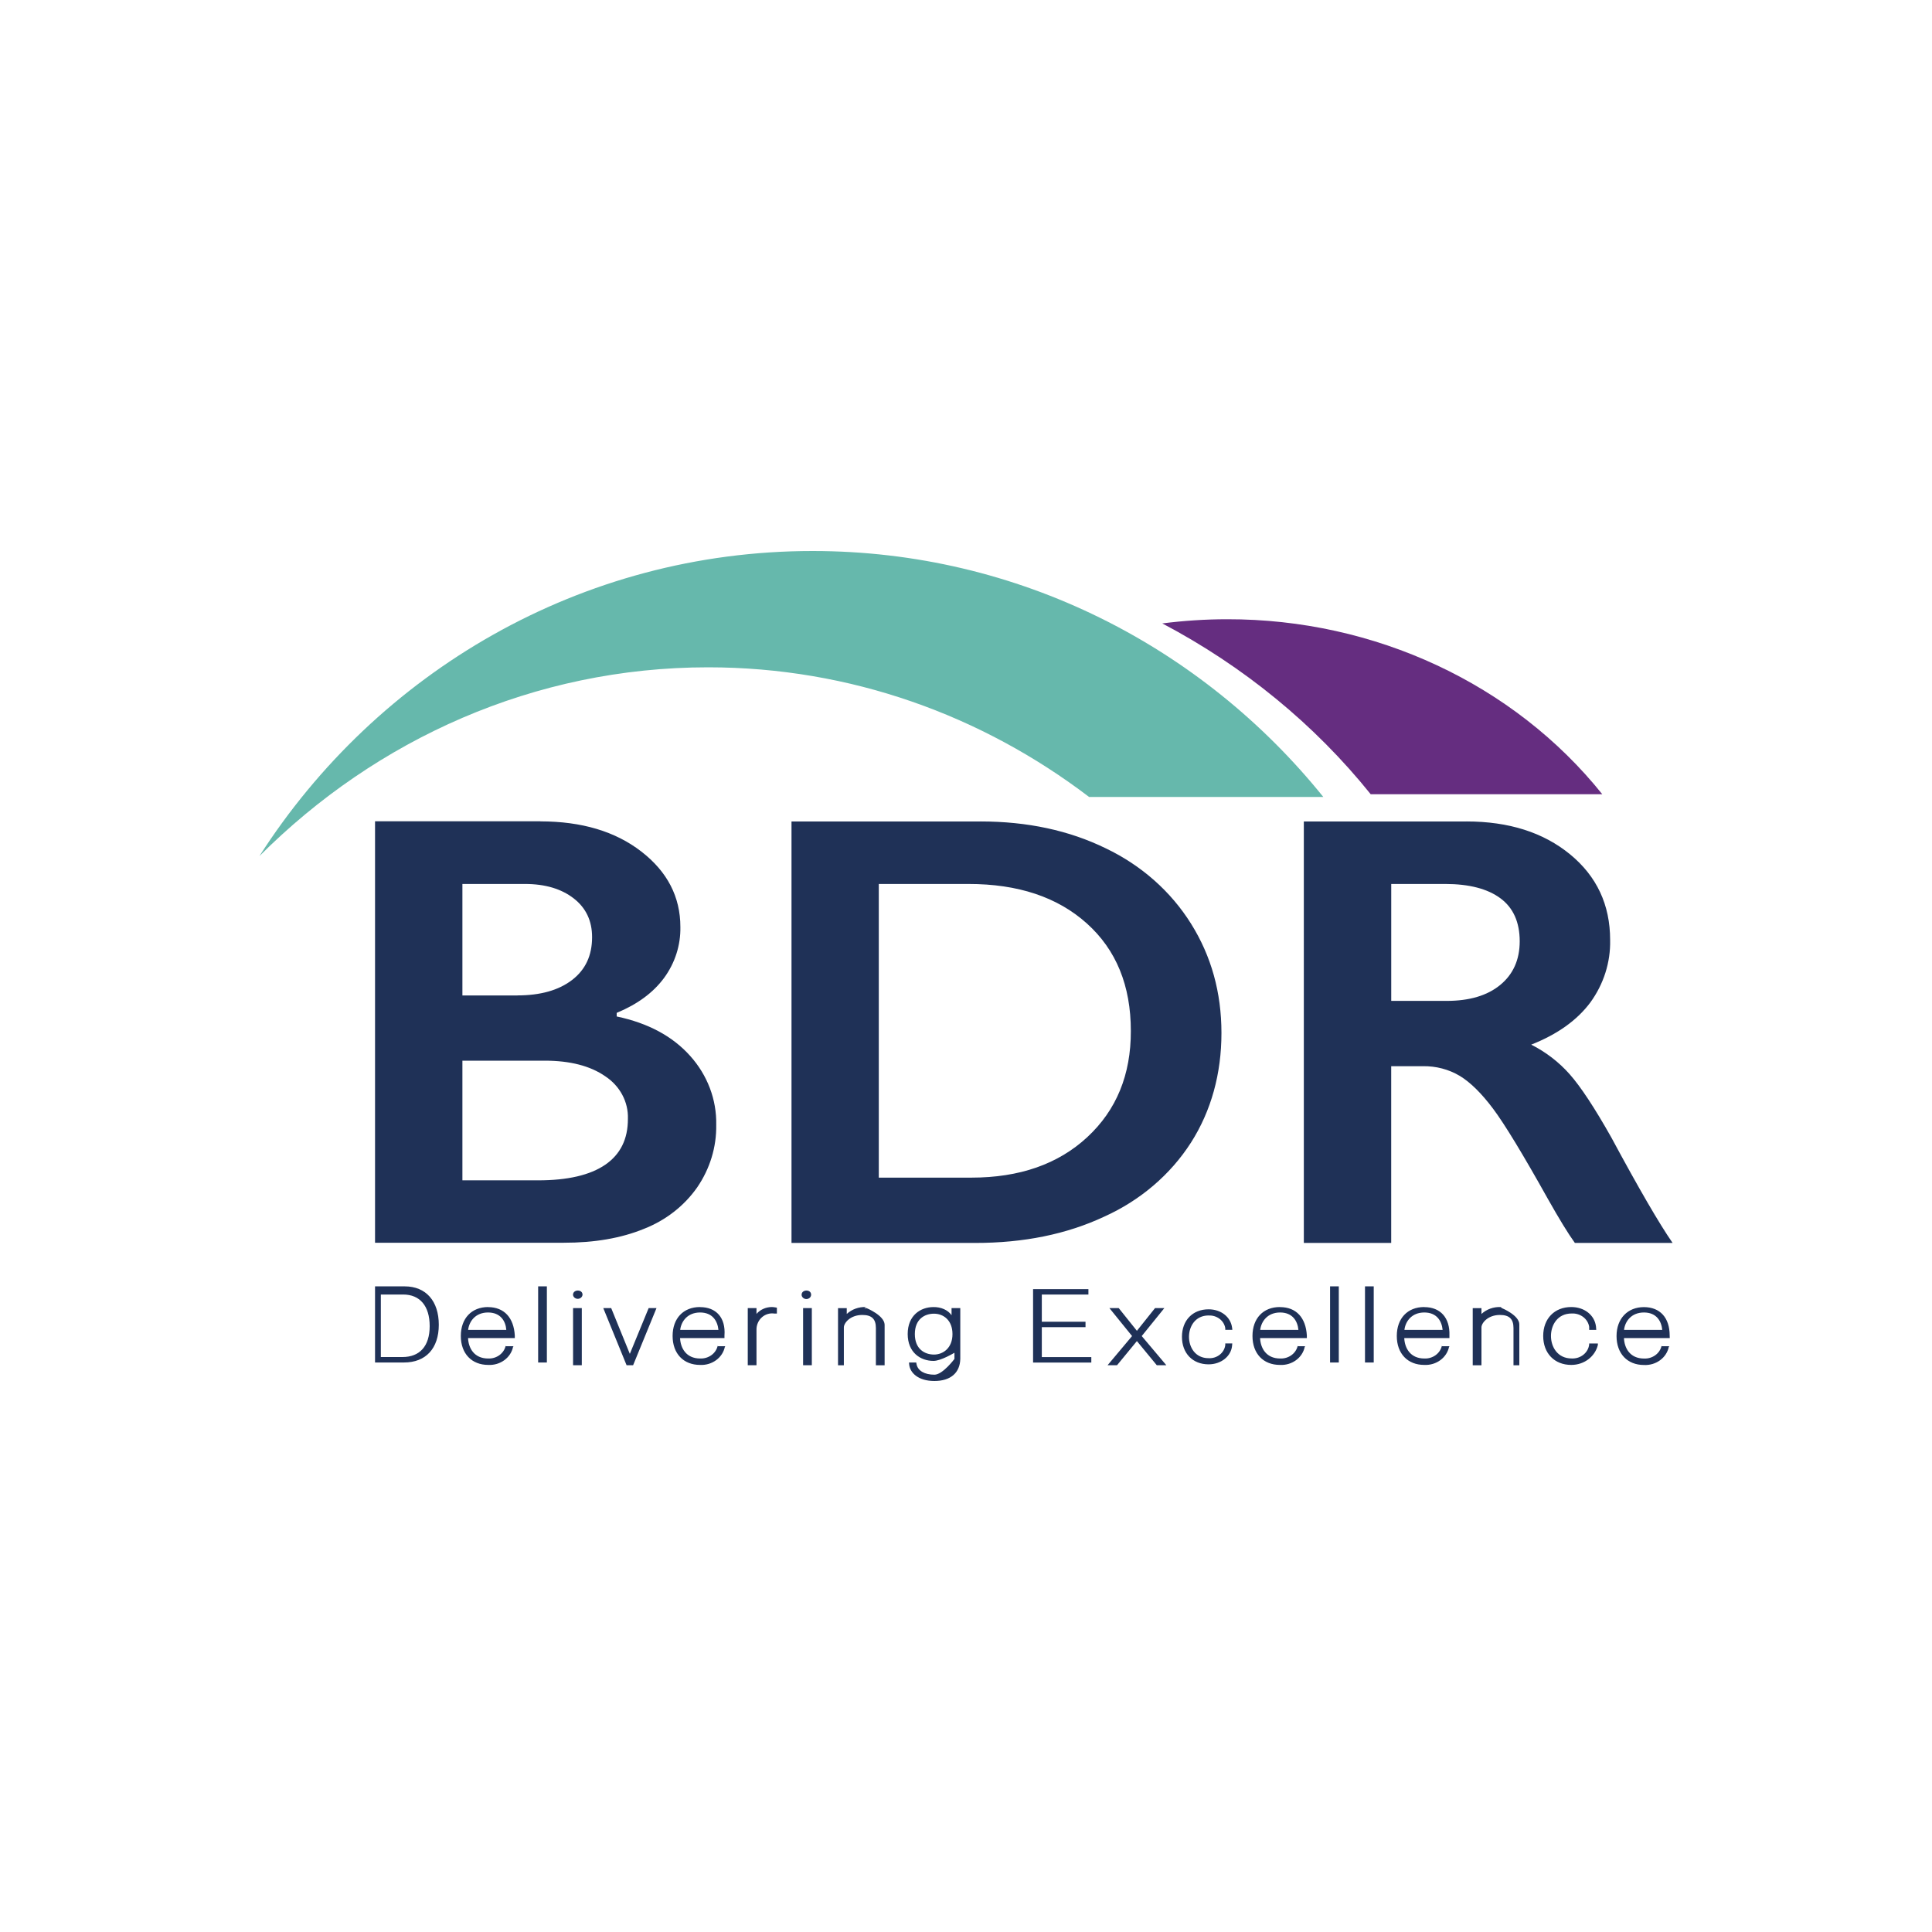
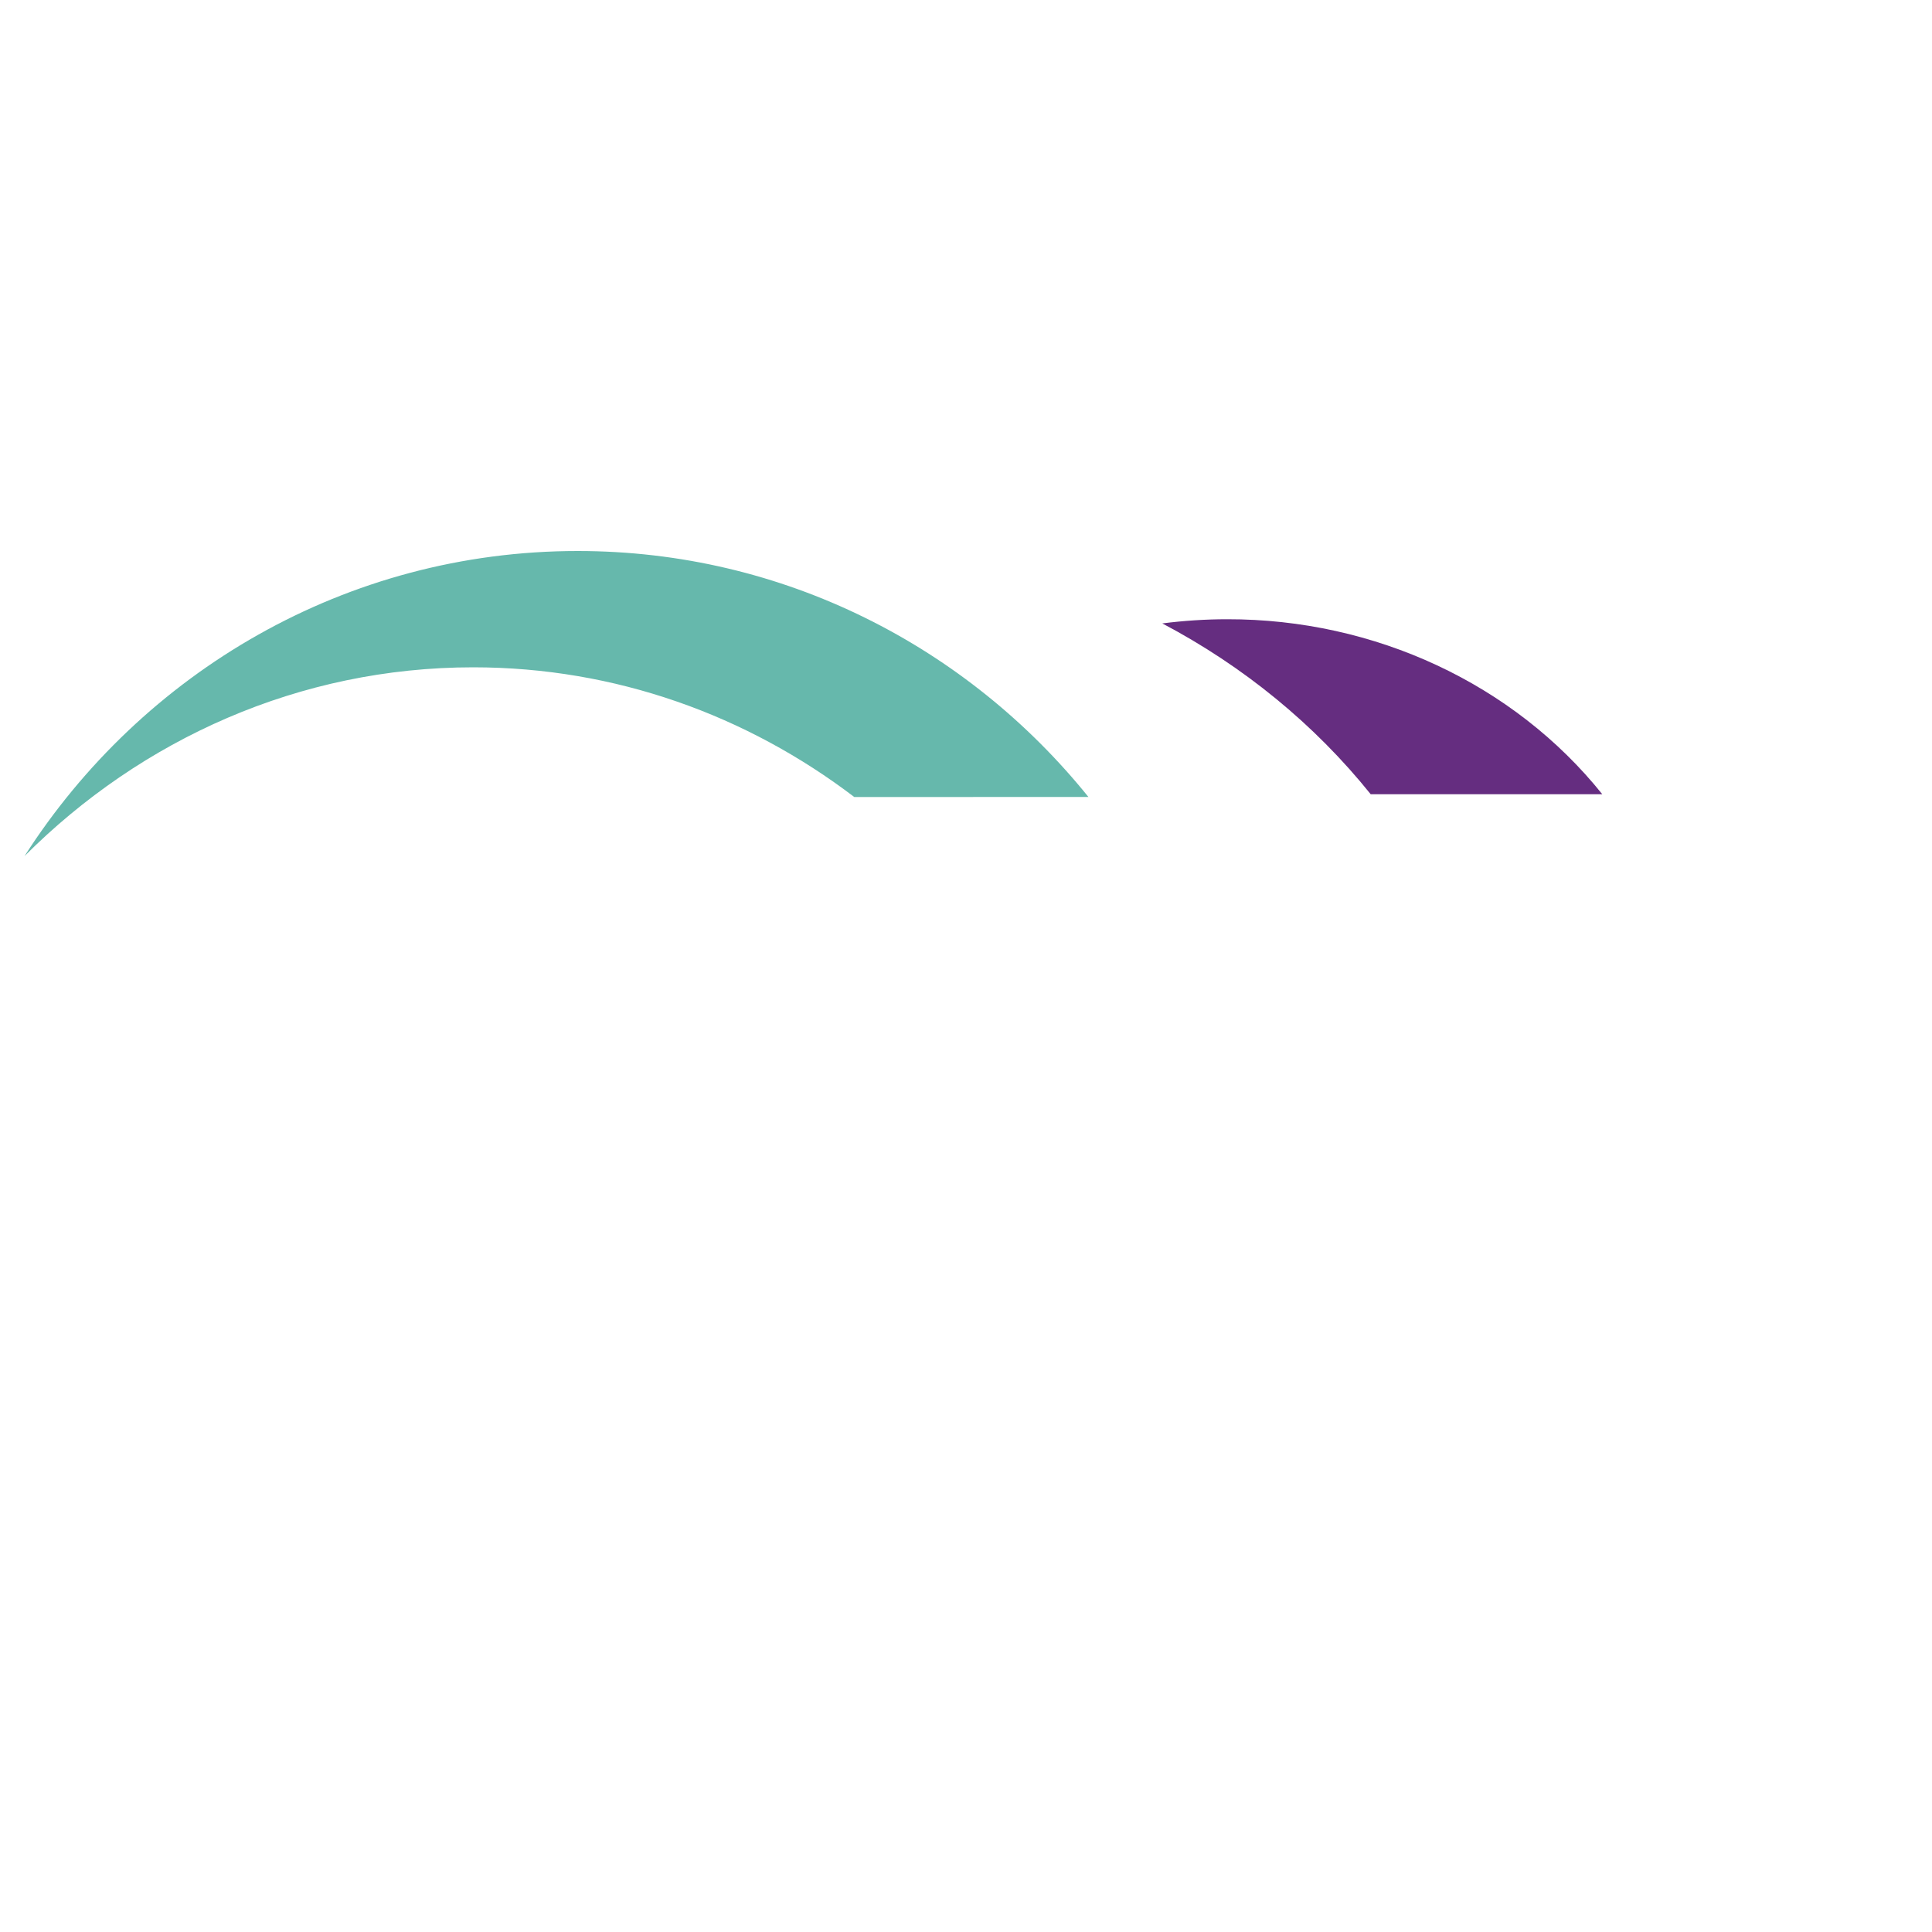
<svg xmlns="http://www.w3.org/2000/svg" id="Layer_2" viewBox="0 0 500 500">
  <defs>
    <style>.cls-2{fill:#1f3157}</style>
  </defs>
-   <path class="cls-2" d="M104.6 332.91h-7.54v19.7h7.5c5.65 0 9-3.65 9-9.76s-3.3-9.94-8.82-9.94m-6.18 2.11h5.77c4.36 0 6.87 2.98 6.87 8.18s-2.58 8-7.06 8h-5.58v-16.18zM126.35 338.26c-4.31 0-7.09 2.94-7.09 7.49s2.8 7.49 7.11 7.49c3.11.15 5.85-1.87 6.42-4.72l.15-.12h-1.99l-.09-.09c-.45 1.97-2.36 3.36-4.52 3.27-3.69 0-5.1-2.76-5.21-5.29h12.1v-.66c-.26-4.6-2.75-7.35-6.92-7.35m-5.16 5.9c.27-2.26 1.93-4.51 5.15-4.51s4.56 2.2 4.73 4.51h-9.89zM139.27 332.91h2.26v19.7h-2.26zM148.29 335.07c.05.64.65 1.11 1.33 1.06.61-.04 1.09-.49 1.14-1.06 0-1.47-2.46-1.41-2.46 0M148.31 338.54h2.26v14.78h-2.26zM163 350.38l-4.82-11.84h-2.05l6.03 14.78h1.69l6.05-14.78h-2.03L163 350.38zM181.15 338.26c-4.3 0-7.08 2.94-7.08 7.49s2.8 7.49 7.11 7.49c3.11.15 5.85-1.87 6.42-4.72l.15-.12h-1.93l-.09-.09c-.45 1.97-2.36 3.35-4.52 3.27-3.69 0-5.1-2.76-5.21-5.29h11.49v-.66c.35-4.6-2.14-7.35-6.31-7.35m-5.15 5.9c.27-2.26 1.93-4.51 5.15-4.51s4.52 2.2 4.75 4.51h-9.89zM199.69 338.26c-1.52.02-2.96.67-3.91 1.78v-1.5h-2.26v14.78h2.26v-9.17c-.03-1.25.5-2.46 1.45-3.28.88-.76 2.05-1.1 3.2-.92h.63v-1.52l-.42-.08c-.38-.07-.76-.1-1.15-.09M207.45 335.07c.02.63.57 1.12 1.24 1.12s1.22-.49 1.23-1.12c0-1.47-2.46-1.41-2.46 0M207.84 338.54h2.26v14.78h-2.26zM224.13 338.26c-1.86-.08-3.66.57-4.99 1.79v-1.5h-2.26v14.78h1.51v-9.8c0-1.13 1.64-3.22 4.78-3.22 2.43 0 3.51 1.04 3.51 3.38v9.64h2.26v-10.51c-.08-2.4-4.65-4.27-4.65-4.27h-.63M246.26 340.38c-.93-1.37-2.77-2.15-4.69-2.11-3.32 0-6.66 2.15-6.66 6.97s3.35 6.96 6.66 6.96c1.92.02 5.44-2.11 5.44-2.11v1.6s-3.03 4.08-5.18 4.08c-2.57 0-4.3-1.03-4.63-2.72l-.08-.43h-1.87l.05.56c.23 2.11 2.34 4.22 6.52 4.22s6.63-2.11 6.7-5.74v-13.12h-2.26v1.83zm-4.54 10.18c-2.4 0-4.96-1.41-4.96-5.3s2.56-5.28 4.96-5.28 4.78 1.65 4.78 5.28-2.45 5.3-4.78 5.3M269.62 343.47h11.31v-1.41h-11.31v-7.04h12.06v-1.4h-14.32v19h15.07v-1.41h-12.81v-7.74zM301.33 338.54h-2.41l-4.69 5.87-4.7-5.87h-2.41l5.86 7.23-6.34 7.55h2.45l5.14-6.25 5.15 6.25h2.47l-6.37-7.55 5.85-7.23zM312.8 340.45c2.13-.1 3.99 1.32 4.3 3.28v.43h1.83l-.06-.52c-.36-2.82-2.87-4.79-6.09-4.79-4.12 0-6.89 2.86-6.89 7.12s2.77 7.12 6.89 7.12c3.26 0 5.88-2.11 6.09-4.91l.04-.5h-1.81v.44c-.26 2.01-2.14 3.49-4.3 3.38-3.5 0-5.09-2.87-5.09-5.53s1.6-5.53 5.09-5.53M331.22 338.26c-4.3 0-7.08 2.94-7.08 7.49s2.78 7.49 7.11 7.49c3.11.16 5.86-1.86 6.42-4.72l.16-.12h-1.91l-.08-.09c-.45 1.97-2.36 3.36-4.52 3.27-3.7 0-5.1-2.76-5.21-5.29h12.1v-.66c-.26-4.6-2.74-7.35-6.92-7.35m-5.15 5.9c.27-2.26 1.94-4.51 5.15-4.51s4.52 2.2 4.74 4.51h-9.89zM344.22 332.91h2.26v19.7h-2.26zM353.26 332.91h2.26v19.7h-2.26zM368.58 338.26c-4.31 0-7.09 2.94-7.09 7.49s2.8 7.49 7.11 7.49c3.11.15 5.85-1.87 6.42-4.72l.16-.12h-1.94l-.09-.09c-.45 1.97-2.36 3.36-4.52 3.27-3.69 0-5.1-2.76-5.21-5.29h11.69v-.66c.16-4.6-2.34-7.35-6.5-7.35m-5.15 5.9c.27-2.26 1.93-4.51 5.15-4.51s4.52 2.2 4.74 4.51h-9.89zM388.39 338.26c-1.86-.08-3.66.57-4.99 1.79v-1.5h-2.26v14.78h2.26v-9.8c0-1.13 1.65-3.22 4.78-3.22 2.42 0 3.51 1.04 3.51 3.38v9.64h1.51v-10.51c.08-2.4-4.49-4.27-4.49-4.27h-.03M406.76 339.93c2.24-.11 4.2 1.39 4.52 3.46v.78h1.83l-.07-.87c-.37-2.97-3.01-5.04-6.4-5.04-4.34 0-7.26 3.01-7.26 7.49s2.92 7.49 7.26 7.49c3.42 0 6.17-2.22 6.89-5.17v-.38h-2.26v.32c-.27 2.11-2.24 3.67-4.52 3.56-3.68 0-5.36-3.02-5.36-5.82s1.67-5.82 5.36-5.82M432.11 345.63c0-4.6-2.49-7.35-6.67-7.35s-7.08 2.94-7.08 7.49 2.8 7.49 7.11 7.49c3.11.15 5.85-1.87 6.42-4.72l.16-.14h-1.95l-.09-.08c-.45 1.97-2.36 3.36-4.52 3.27-3.7 0-5.11-2.76-5.21-5.3h11.85l-.02-.66zm-11.81-1.45c.26-2.26 1.93-4.51 5.15-4.51s4.52 2.2 4.74 4.51h-9.89zM139.26 305.47c7.66 0 13.45-1.35 17.38-4.04 3.92-2.69 5.88-6.65 5.86-11.88.15-4.36-2.05-8.5-5.86-11.01-3.88-2.69-9.1-4.04-15.66-4.04h-21.31v30.96h19.58zm-5.36-47.86c5.97 0 10.68-1.33 14.15-3.99s5.19-6.36 5.18-11.1c0-4.22-1.59-7.57-4.77-10.03s-7.36-3.71-12.55-3.72h-16.24v28.85h14.23zm5.95-45.04c10.69 0 19.4 2.6 26.13 7.81s10.1 11.72 10.1 19.52c.09 4.7-1.38 9.31-4.22 13.19-2.81 3.81-6.9 6.82-12.26 9.04v.93c8.12 1.71 14.45 5.11 19 10.19 4.49 4.99 6.89 11.33 6.76 17.84.1 5.74-1.62 11.39-4.94 16.22-3.35 4.78-8.15 8.52-13.78 10.72-5.87 2.4-12.78 3.6-20.74 3.59H97.06V212.55h42.79zM251.38 304.77c12.47 0 22.47-3.49 30.01-10.48 7.54-6.99 11.3-16.15 11.27-27.48 0-11.75-3.8-21.02-11.4-27.84s-17.81-10.21-30.64-10.2h-23.19v76h23.95zm2.36-92.18c12.14 0 22.95 2.32 32.44 6.96 9.21 4.4 16.86 11.17 22.07 19.52 5.24 8.38 7.86 17.8 7.86 28.27s-2.63 20.13-7.9 28.38c-5.32 8.3-13.14 14.96-22.47 19.16-9.7 4.54-20.83 6.8-33.37 6.79h-47.53V212.6h48.92zM374.39 259.03c5.89 0 10.51-1.37 13.86-4.12 3.35-2.75 5.04-6.51 5.05-11.28 0-4.98-1.67-8.7-5-11.16s-8.08-3.69-14.24-3.7h-14.01v30.26h14.35zm5.12-46.44c10.97 0 19.91 2.84 26.82 8.51s10.37 13.06 10.37 22.17c.13 5.77-1.67 11.43-5.14 16.19-3.43 4.59-8.52 8.23-15.28 10.89 3.81 1.93 7.18 4.53 9.94 7.65 2.86 3.23 6.45 8.68 10.77 16.34 7.12 13.22 12.41 22.33 15.87 27.32h-25.29c-1.72-2.37-4.04-6.17-6.99-11.4-6.46-11.56-11.18-19.33-14.17-23.32-2.99-3.99-5.86-6.82-8.62-8.5-2.85-1.7-6.18-2.57-9.57-2.51h-8.18v45.74h-22.61V212.6h42.07z" />
-   <path d="M281.68 206.25h60.79c-31.3-38.84-78.89-63.65-132.16-63.65-59.99 0-112.75 31.43-143.17 78.95 30.25-30.26 71.13-48.85 116.13-48.85 36.82 0 70.88 12.45 98.61 33.57" fill="#66b8ac" />
+   <path d="M281.68 206.25c-31.3-38.84-78.89-63.65-132.16-63.65-59.99 0-112.75 31.43-143.17 78.95 30.25-30.26 71.13-48.85 116.13-48.85 36.82 0 70.88 12.45 98.61 33.57" fill="#66b8ac" />
  <path d="M354.77 205.55h59.9c-22.89-28.56-58.87-45.35-97.07-45.29-5.62 0-11.23.37-16.8 1.08 21.06 11.1 39.43 26.15 53.94 44.21" fill="#652d80" />
</svg>